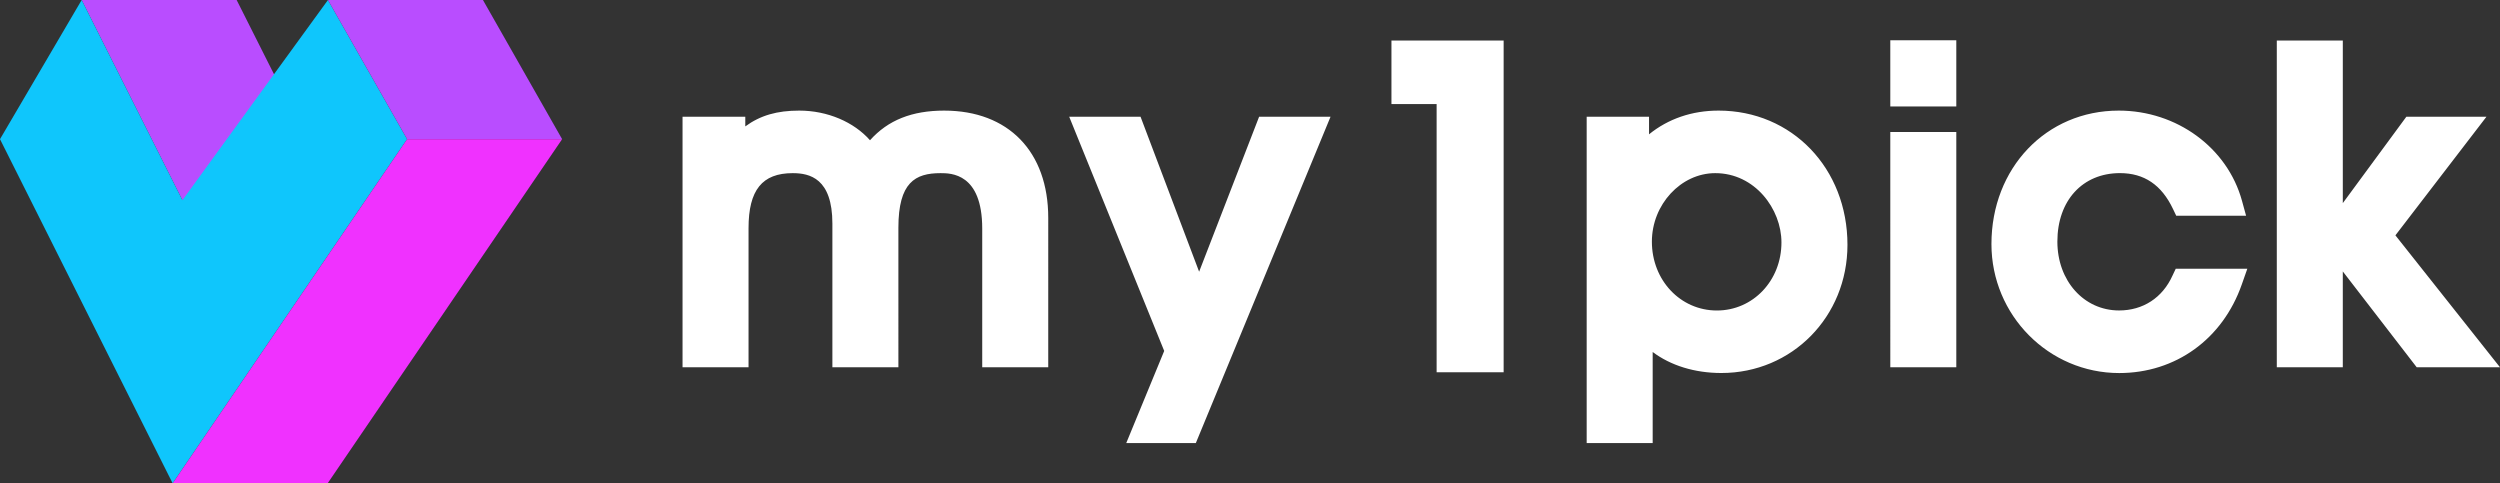
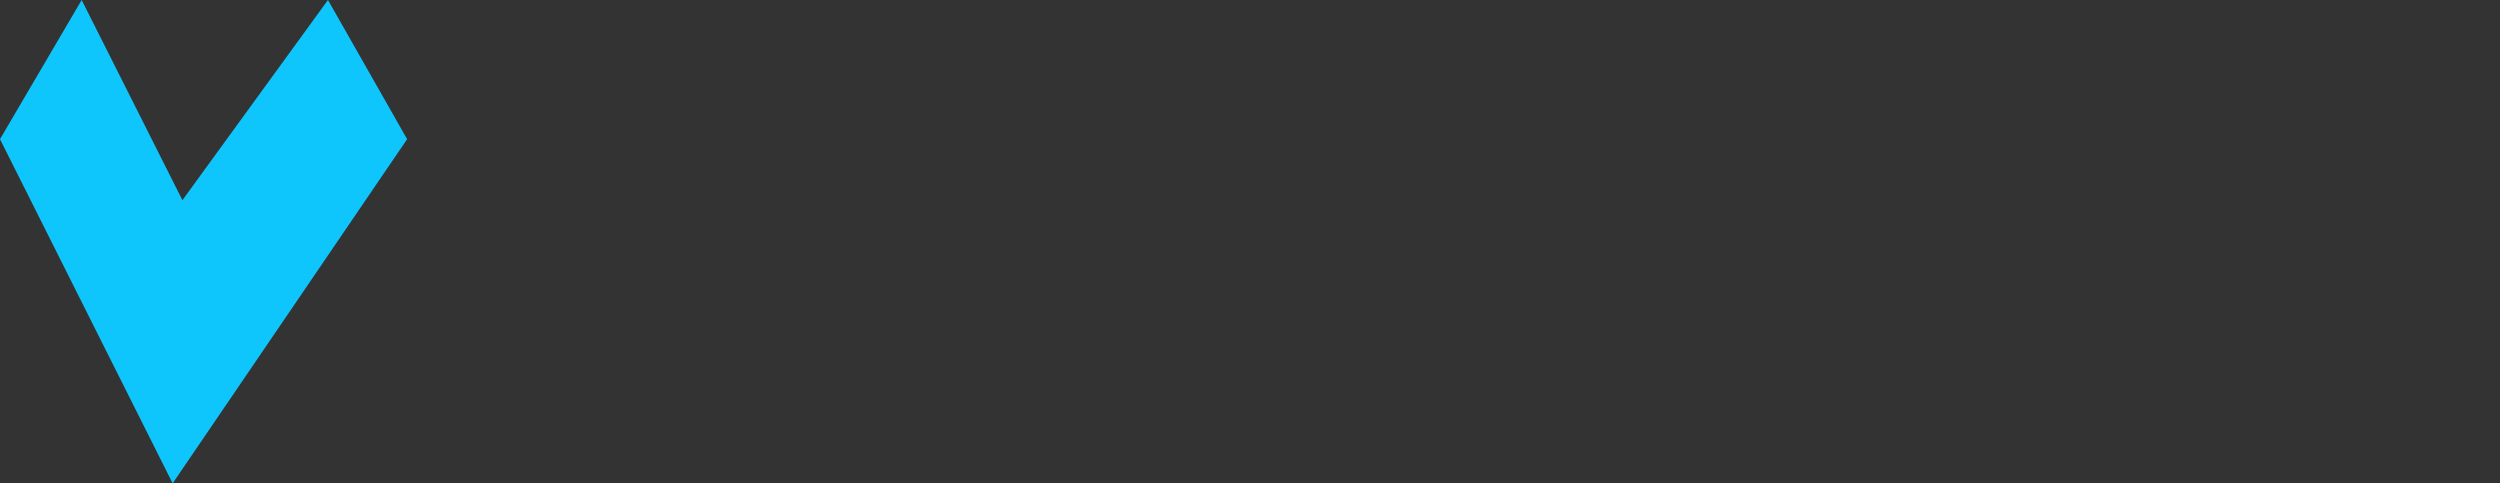
<svg xmlns="http://www.w3.org/2000/svg" width="300" height="58" viewBox="0 0 300 58">
  <rect x="0" y="0" width="300" height="58" fill="#333333" stroke="none" />
  <g fill-rule="nonzero" fill="none">
    <g fill="#FFF">
-       <path d="M113.31 13.272c-3.87 0-6.75 1.141-8.91 3.558-1.927-2.185-5.092-3.558-8.489-3.558-2.645 0-4.65.561-6.476 1.895v-1.16h-7.53v30.068h7.92V27.371c0-4.563 1.634-6.593 5.3-6.593 2.044 0 4.761.629 4.761 6.052v17.245h7.921V27.323c0-5.433 2.019-6.545 5.054-6.545 1.239 0 5.006 0 5.006 6.641v16.656h7.922V26.143c.004-7.94-4.78-12.87-12.48-12.87zM143.895 32.606l-7.03-18.599h-8.561l11.4 28.106-4.554 11.054h8.35l16.165-39.16h-8.571zM166.974 12.484h5.421V44.67h8.042V4.867h-13.463zM206.219 13.272c-3.19 0-6.052.991-8.336 2.847v-2.112h-7.482v39.16h7.92V42.238c2.145 1.615 5.026 2.523 8.24 2.523 8.485 0 15.134-6.757 15.134-15.38 0-9.183-6.654-16.109-15.476-16.109zm7.555 15.82c0 4.577-3.407 8.168-7.748 8.168-4.375 0-7.8-3.63-7.8-8.265 0-4.451 3.483-8.217 7.602-8.217 4.751-.004 7.946 4.297 7.946 8.314zM226.835 4.833h7.921v7.946h-7.92zM226.835 15.838h7.921v28.236h-7.92zM260.698 33.074c-1.2 2.659-3.537 4.181-6.408 4.181-4.22 0-7.406-3.552-7.406-8.265 0-4.915 3.016-8.216 7.507-8.216 2.905 0 4.992 1.406 6.37 4.306l.385.807h8.384l-.492-1.793c-1.749-6.37-7.83-10.822-14.787-10.822-8.711 0-15.278 6.888-15.278 16.018 0 8.536 6.875 15.476 15.331 15.476 6.775 0 12.412-4.074 14.71-10.628l.665-1.89h-8.59l-.391.826zM287.449 28.241l10.927-14.234h-9.612l-7.627 10.367V4.867h-7.921v39.208h7.92V32.572l8.871 11.503H300z" />
-     </g>
-     <path fill="#B94DFF" d="M9.8 0h18.598l12.09 24.022H21.888z" />
+       </g>
    <path fill="#0FC6FC" d="m39.355 0 9.501 16.7L20.718 58l-8.774-17.487L0 16.699 9.8 0l12.09 24.022z" />
-     <path fill="#B94DFF" d="M39.355 0h18.598l9.502 16.7H48.856z" />
-     <path fill="#F031FF" d="M48.856 16.7h18.599L39.316 58H20.718z" />
  </g>
</svg>